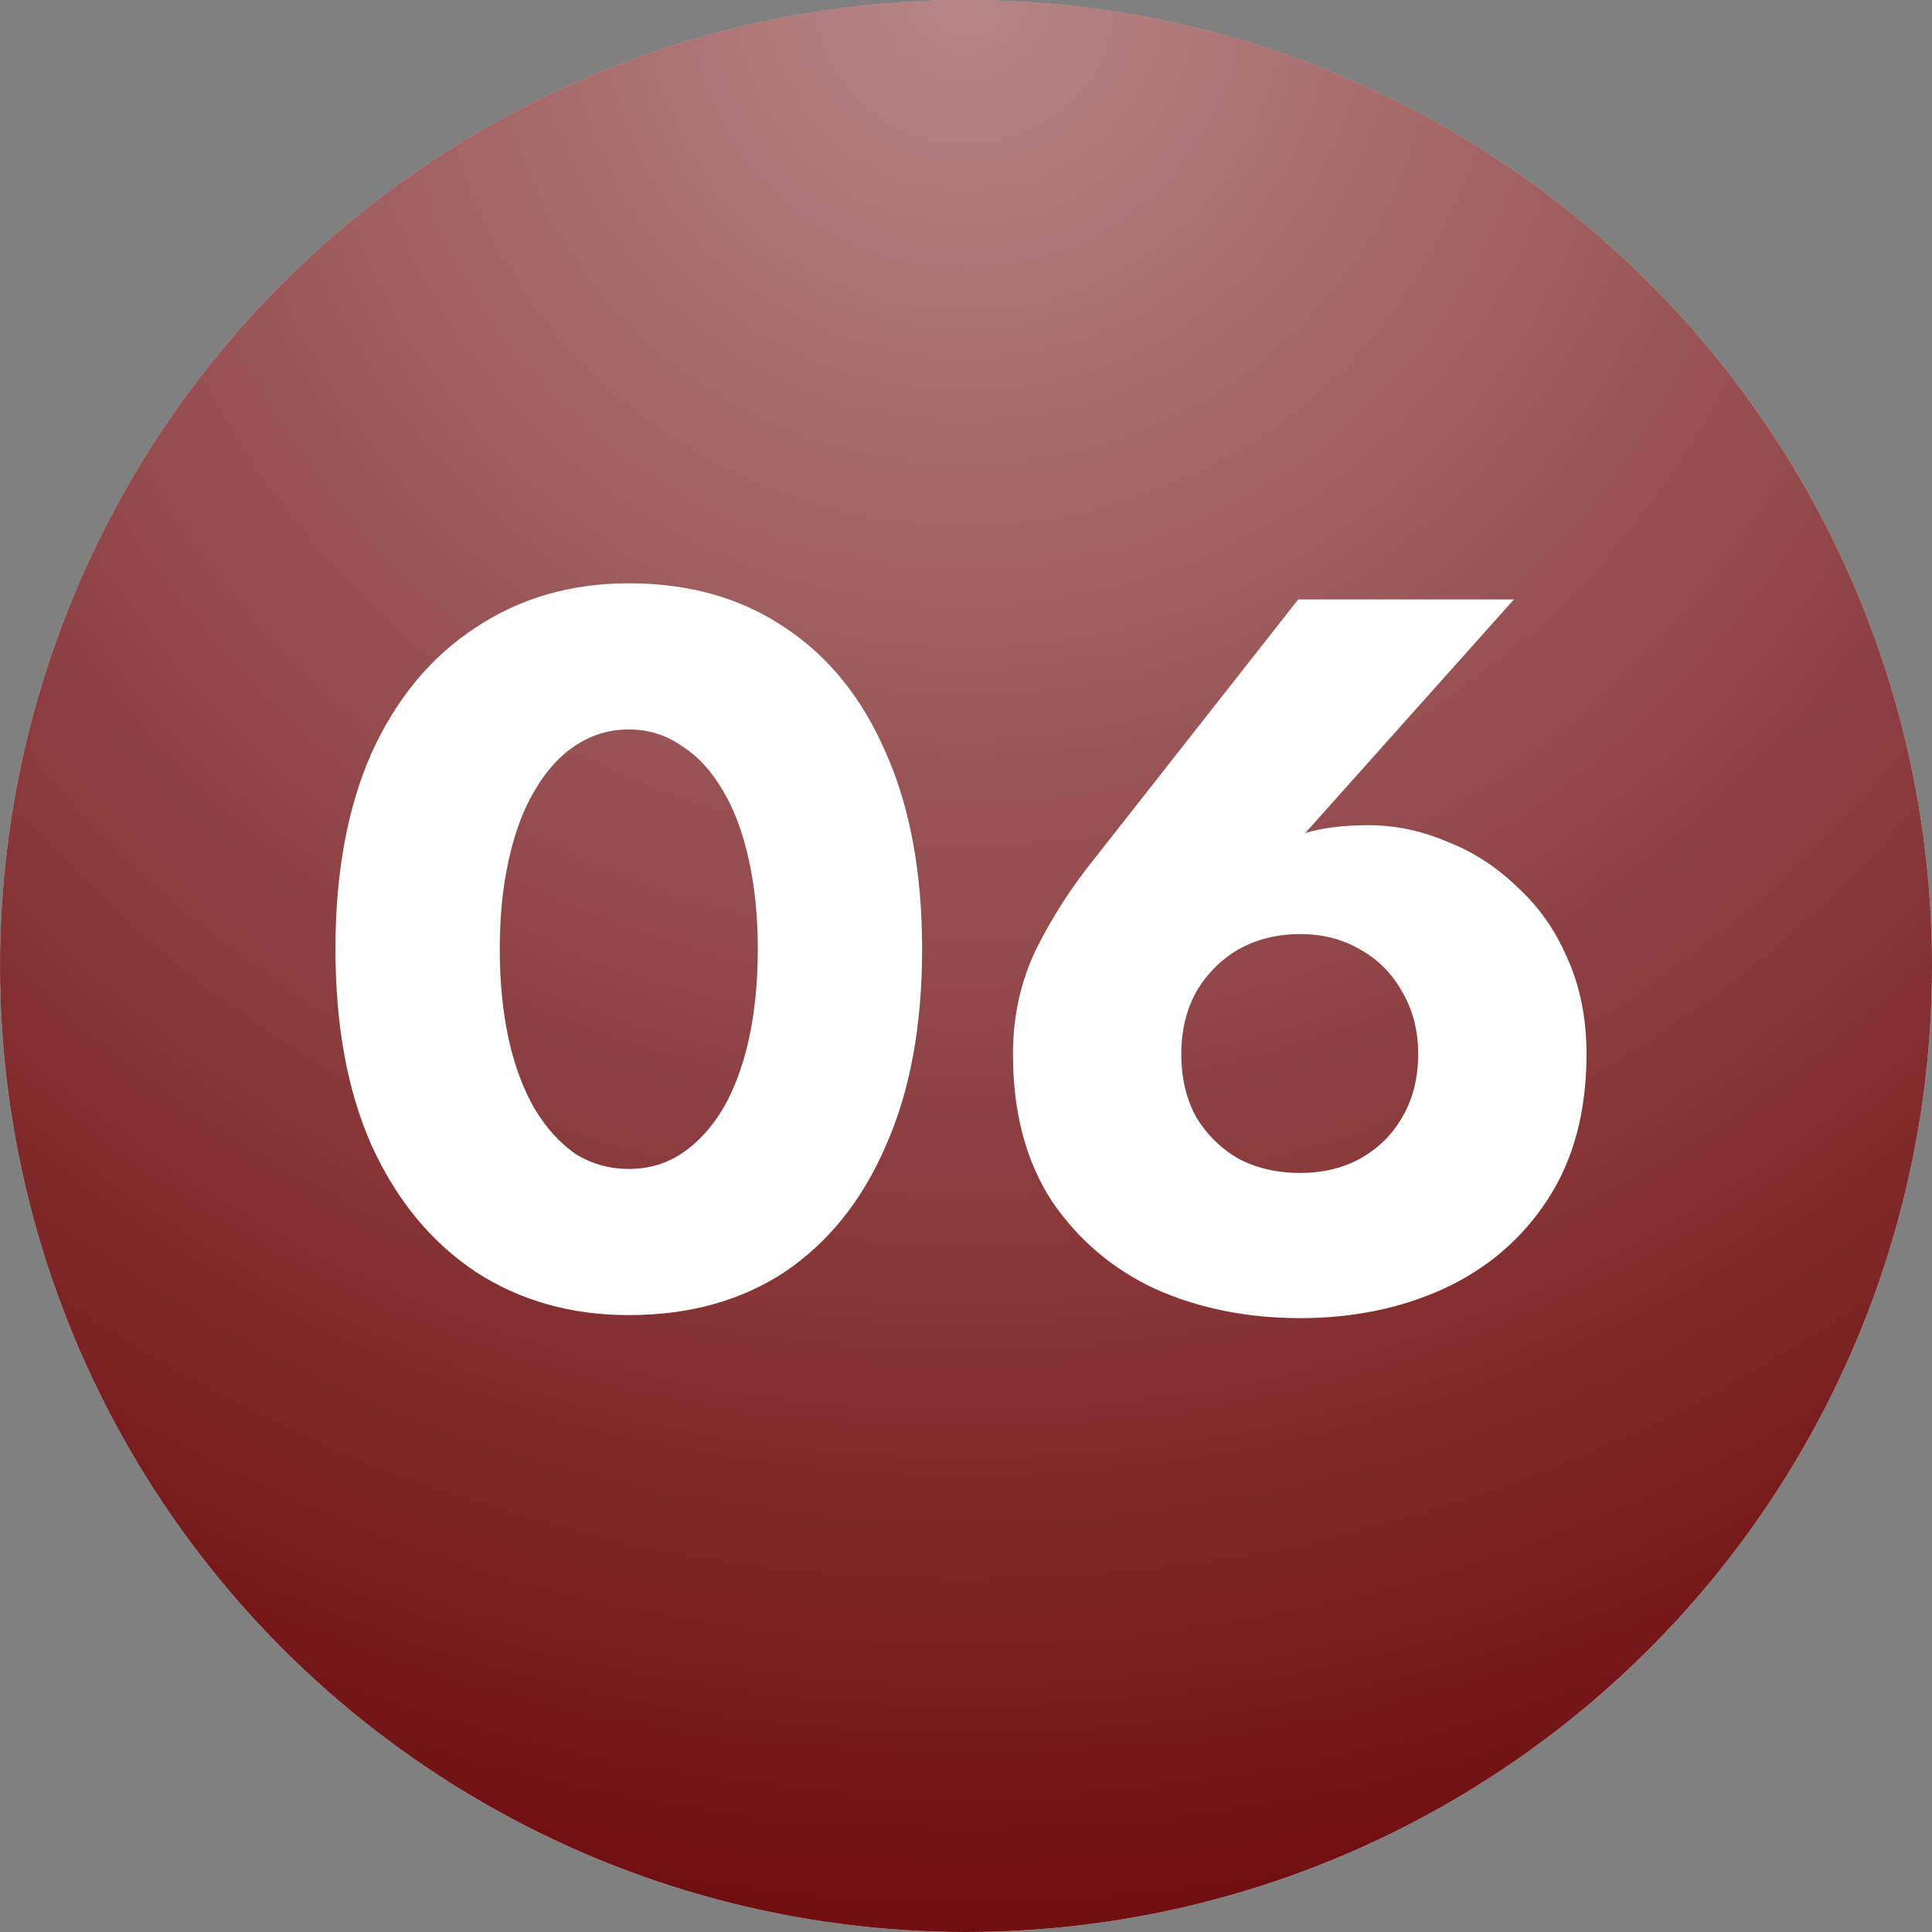
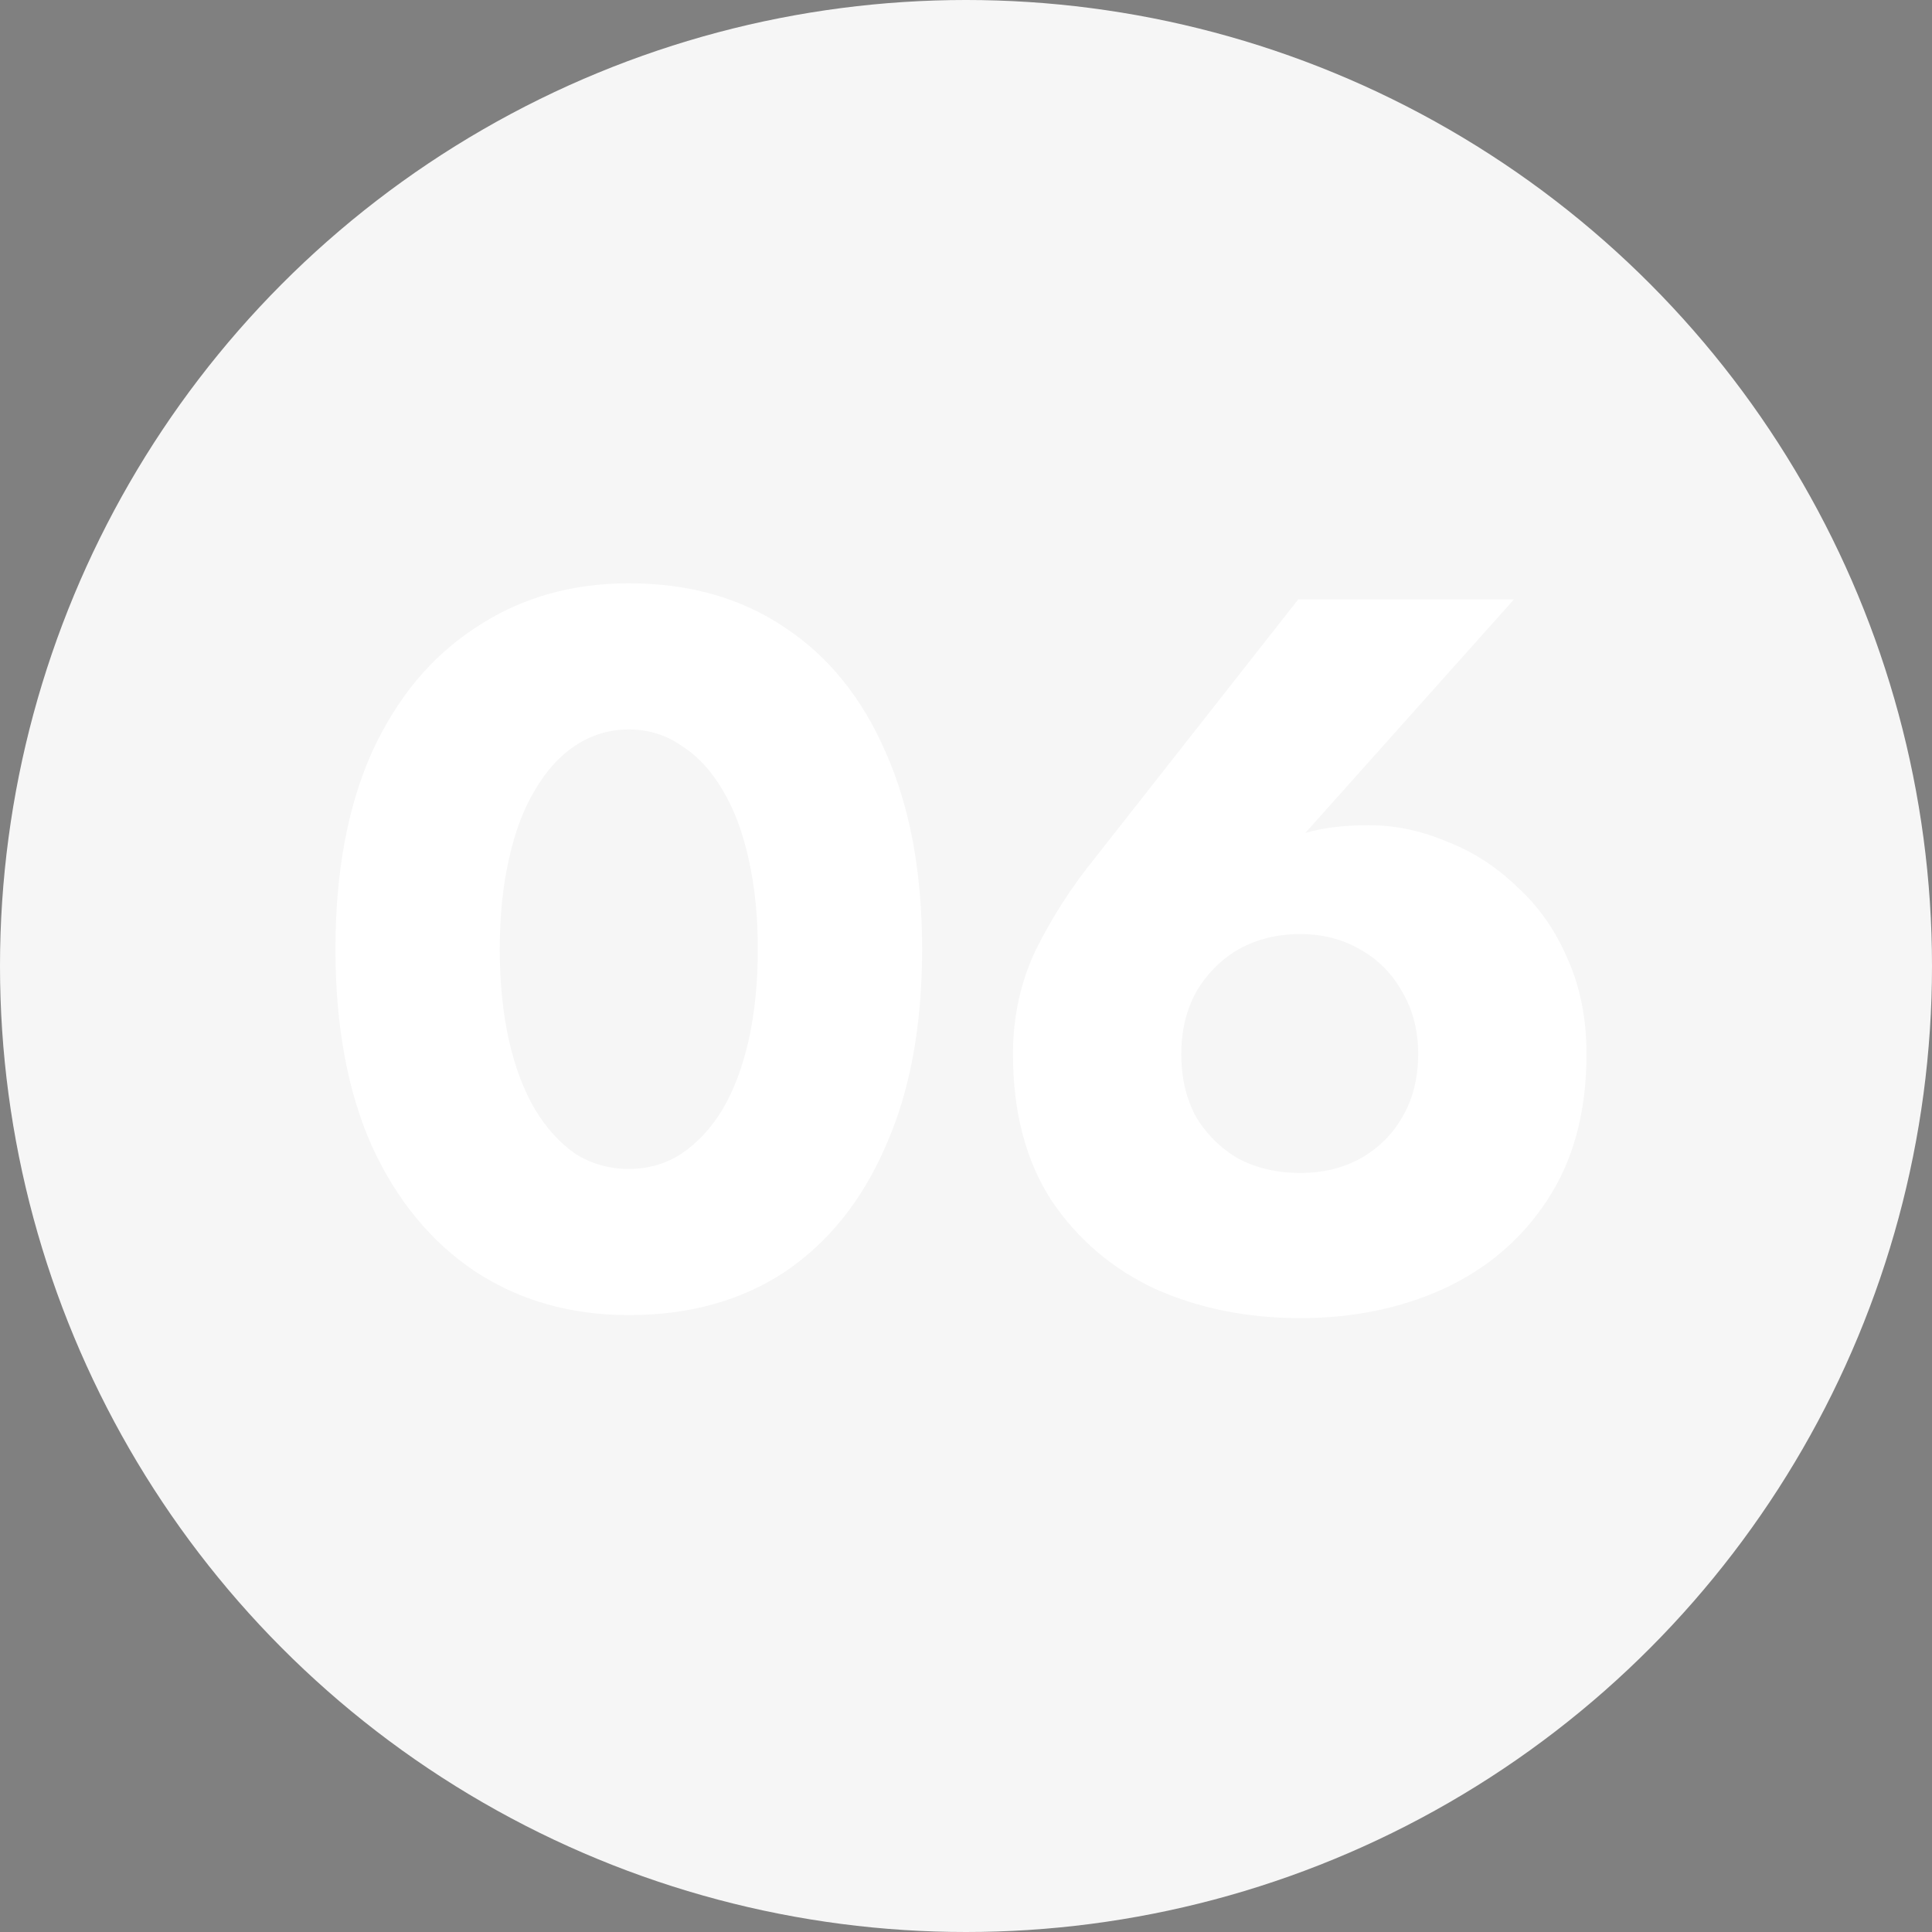
<svg xmlns="http://www.w3.org/2000/svg" width="46" height="46" viewBox="0 0 46 46" fill="none">
  <rect x="0" y="0" width="46" height="46" fill="#808080" stroke="none" />
  <circle cx="23" cy="23" r="23" fill="#F6F6F6" />
-   <circle cx="23" cy="23" r="23" fill="#6F0D0F" />
-   <circle cx="23" cy="23" r="23" fill="url(#paint0_radial_138_61)" fill-opacity="0.5" />
  <path d="M11.899 22.6C11.899 23.384 11.971 24.104 12.115 24.76C12.259 25.4 12.467 25.952 12.739 26.416C13.011 26.864 13.331 27.216 13.699 27.472C14.083 27.712 14.507 27.832 14.971 27.832C15.435 27.832 15.851 27.712 16.219 27.472C16.603 27.216 16.931 26.864 17.203 26.416C17.475 25.952 17.683 25.4 17.827 24.76C17.971 24.104 18.043 23.384 18.043 22.6C18.043 21.816 17.971 21.104 17.827 20.464C17.683 19.808 17.475 19.256 17.203 18.808C16.931 18.344 16.603 17.992 16.219 17.752C15.851 17.496 15.435 17.368 14.971 17.368C14.507 17.368 14.083 17.496 13.699 17.752C13.331 17.992 13.011 18.344 12.739 18.808C12.467 19.256 12.259 19.808 12.115 20.464C11.971 21.104 11.899 21.816 11.899 22.6ZM7.987 22.6C7.987 20.776 8.275 19.216 8.851 17.92C9.443 16.624 10.267 15.632 11.323 14.944C12.379 14.24 13.595 13.888 14.971 13.888C16.411 13.888 17.651 14.24 18.691 14.944C19.731 15.632 20.531 16.624 21.091 17.92C21.667 19.216 21.955 20.776 21.955 22.6C21.955 24.424 21.667 25.984 21.091 27.28C20.531 28.576 19.731 29.576 18.691 30.28C17.651 30.968 16.411 31.312 14.971 31.312C13.595 31.312 12.379 30.968 11.323 30.28C10.267 29.576 9.443 28.576 8.851 27.28C8.275 25.984 7.987 24.424 7.987 22.6ZM28.126 25.096C28.126 25.672 28.246 26.176 28.486 26.608C28.742 27.024 29.078 27.352 29.494 27.592C29.926 27.816 30.414 27.928 30.958 27.928C31.486 27.928 31.958 27.816 32.374 27.592C32.806 27.352 33.142 27.024 33.382 26.608C33.638 26.176 33.766 25.672 33.766 25.096C33.766 24.536 33.638 24.04 33.382 23.608C33.142 23.176 32.806 22.84 32.374 22.6C31.958 22.36 31.486 22.24 30.958 22.24C30.414 22.24 29.926 22.36 29.494 22.6C29.078 22.84 28.742 23.176 28.486 23.608C28.246 24.04 28.126 24.536 28.126 25.096ZM30.91 14.272H36.046L30.622 20.344L29.782 20.704C30.23 20.256 30.654 19.968 31.054 19.84C31.47 19.712 31.982 19.648 32.59 19.648C33.214 19.648 33.83 19.776 34.438 20.032C35.062 20.272 35.622 20.632 36.118 21.112C36.63 21.576 37.03 22.144 37.318 22.816C37.622 23.488 37.774 24.248 37.774 25.096C37.774 26.472 37.462 27.632 36.838 28.576C36.23 29.504 35.406 30.208 34.366 30.688C33.342 31.152 32.206 31.384 30.958 31.384C29.694 31.384 28.542 31.152 27.502 30.688C26.478 30.208 25.654 29.504 25.03 28.576C24.422 27.632 24.118 26.472 24.118 25.096C24.118 24.2 24.302 23.368 24.67 22.6C25.054 21.832 25.518 21.112 26.062 20.44L30.91 14.272Z" fill="white" />
  <defs>
    <radialGradient id="paint0_radial_138_61" cx="0" cy="0" r="1" gradientUnits="userSpaceOnUse" gradientTransform="translate(23) rotate(90) scale(46)">
      <stop stop-color="white" />
      <stop offset="1" stop-color="white" stop-opacity="0" />
    </radialGradient>
  </defs>
</svg>